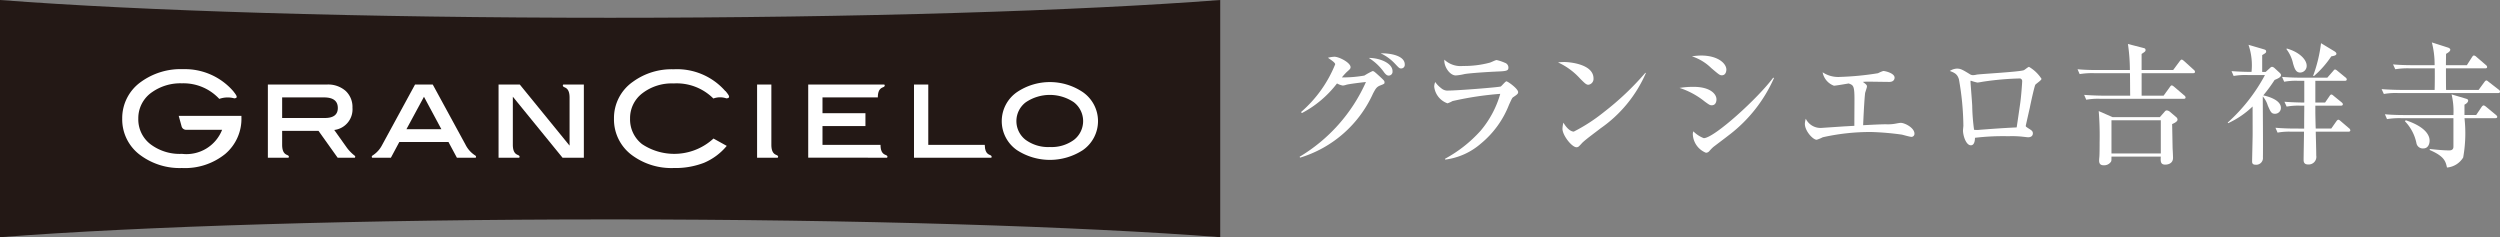
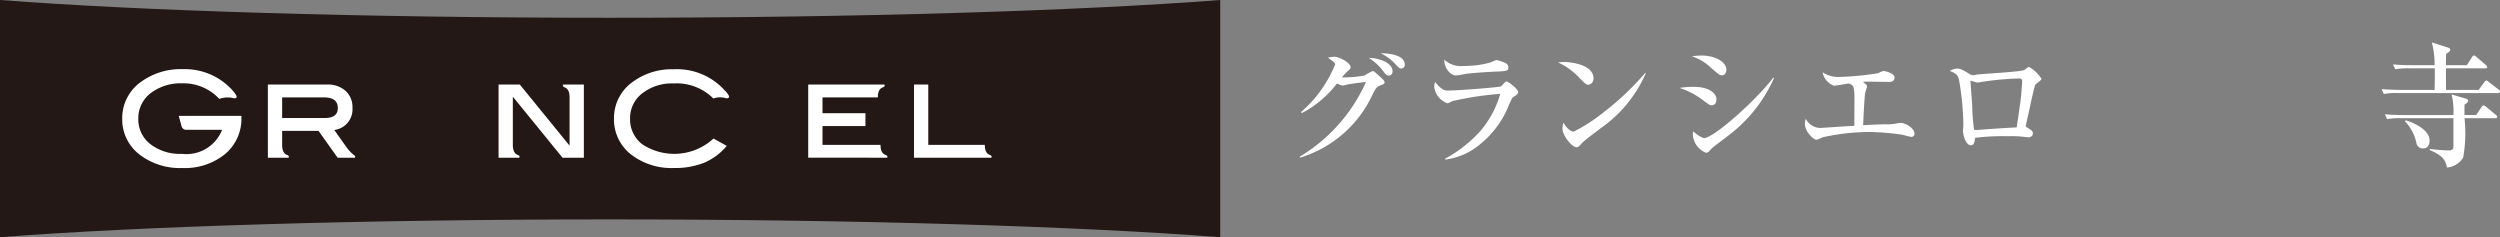
<svg xmlns="http://www.w3.org/2000/svg" width="107.861" height="10.233" viewBox="0 0 107.861 10.233">
  <rect x="0" y="0" width="107.861" height="10.233" fill="#808080" stroke="none" />
  <defs>
    <style>
      .cls-1 {
        fill: #fff;
      }

      .cls-2 {
        fill: #231815;
      }
    </style>
  </defs>
  <g id="レイヤー_2" data-name="レイヤー 2">
    <g id="レイヤー_1-2" data-name="レイヤー 1">
      <g>
        <path class="cls-1" d="M56.072,6.762A7.141,7.141,0,0,0,58.933,3.538c-.272.028-.721.085-.846.119a.599.599,0,0,1-.153.034.782.782,0,0,1-.25-.091,4.601,4.601,0,0,1-1.51,1.277l-.045-.04a5.385,5.385,0,0,0,1.476-2.06c.011-.074-.199-.205-.312-.284a1.2,1.2,0,0,1,.278-.045c.204,0,.698.256.698.449,0,.062-.017.08-.17.215a2.821,2.821,0,0,0-.205.228,5.302,5.302,0,0,0,.971-.08,3.103,3.103,0,0,1,.352-.193c.057,0,.08.022.318.238.176.165.199.182.199.25,0,.057-.006.062-.182.131-.159.062-.199.136-.312.346a5.074,5.074,0,0,1-3.15,2.77Zm4.007-3.689a.165.165,0,0,1-.165.188c-.08,0-.13-.057-.188-.125a2.272,2.272,0,0,0-.669-.636C59.489,2.493,60.08,2.709,60.08,3.072Zm.528-.29a.153.153,0,0,1-.159.17c-.074,0-.091-.023-.284-.227a2.003,2.003,0,0,0-.596-.426C60.034,2.294,60.608,2.414,60.608,2.783Z" />
        <path class="cls-1" d="M65.273,4.202c-.028.023-.045.051-.165.312a4.088,4.088,0,0,1-1.215,1.68,2.895,2.895,0,0,1-1.544.692V6.847a5.71,5.71,0,0,0,1.533-1.209,4.29,4.29,0,0,0,.846-1.589,13.948,13.948,0,0,0-2.061.312,1.198,1.198,0,0,1-.216.097.867.867,0,0,1-.573-.715.515.515,0,0,1,.045-.205,1.071,1.071,0,0,0,.25.261.415.415,0,0,0,.329.108c.375,0,2.18-.142,2.248-.176.045-.028.199-.222.244-.222.057,0,.505.318.505.466C65.5,4.049,65.443,4.088,65.273,4.202Zm-.755-1.112c-.267.011-1.107.062-1.345.108a2.208,2.208,0,0,1-.363.057c-.267,0-.522-.397-.494-.681a1.019,1.019,0,0,0,.806.272,4.247,4.247,0,0,0,1.152-.142c.051-.012.25-.114.295-.114a1.88,1.88,0,0,1,.358.119.217.217,0,0,1,.153.205C65.08,3.061,64.989,3.072,64.518,3.089Z" />
        <path class="cls-1" d="M68.53,3.657c-.097,0-.17-.079-.363-.272a2.896,2.896,0,0,0-.948-.692,2.248,2.248,0,0,1,.278-.017c.193,0,1.254.08,1.254.709A.255.255,0,0,1,68.53,3.657Zm.511,1.891c-.21.165-.551.409-.744.584-.034.028-.165.182-.199.199a.153.153,0,0,1-.079.022c-.205,0-.607-.517-.607-.794a1.203,1.203,0,0,1,.04-.267c.182.307.352.386.449.386a7.502,7.502,0,0,0,1.311-.852,12.104,12.104,0,0,0,1.777-1.686l.022.011A5.642,5.642,0,0,1,69.041,5.547Z" />
        <path class="cls-1" d="M73.853,4.542c-.074,0-.097-.011-.301-.159a3.38,3.38,0,0,0-1.09-.59,3.788,3.788,0,0,1,.607-.046c.715,0,.987.307.987.54C74.057,4.321,74.052,4.542,73.853,4.542Zm.431-1.294c-.085,0-.119-.029-.448-.307a2.148,2.148,0,0,0-.84-.511,2.798,2.798,0,0,1,.397-.034c.732,0,1.09.346,1.09.607C74.483,3.044,74.472,3.249,74.284,3.249Zm.352,2.548c-.21.165-.477.363-.715.545a1.862,1.862,0,0,0-.176.182.198.198,0,0,1-.142.068.9.9,0,0,1-.567-.789.35.35,0,0,1,.022-.136,1.312,1.312,0,0,0,.449.295c.448,0,2.355-1.737,2.997-2.611l.034.017A6.279,6.279,0,0,1,74.636,5.797Z" />
        <path class="cls-1" d="M82.468,5.905c-.068,0-.357-.085-.415-.097a11.97,11.97,0,0,0-1.317-.113,9.34,9.34,0,0,0-2.094.227,1.709,1.709,0,0,1-.261.108c-.165,0-.511-.38-.511-.687a.851.851,0,0,1,.04-.221.703.703,0,0,0,.67.397c.005,0,.851-.057,1.01-.068.153-.006.176-.011.415-.022,0-.182.005-.977.005-1.141,0-.596-.051-.613-.25-.687-.102.017-.562.097-.636.097a.765.765,0,0,1-.488-.579,1.215,1.215,0,0,0,.761.199,12.458,12.458,0,0,0,1.629-.159,1.492,1.492,0,0,1,.227-.097c.074,0,.488.091.488.29,0,.011,0,.182-.227.182-.142,0-.75-.011-.874-.011a1.953,1.953,0,0,0-.267.011c.147.108.176.136.176.199,0,.045-.074.244-.08.284-.04.34-.08,1.254-.085,1.385.528-.028.817-.04.982-.04a1.859,1.859,0,0,0,.386-.022c.091-.017.216-.04.25-.04.182,0,.596.216.596.465A.131.131,0,0,1,82.468,5.905Z" />
        <path class="cls-1" d="M87.814,3.657c-.04.057-.205.812-.238.988-.017.074-.176.772-.176.784,0,.034.012.04.131.119.119.074.176.113.176.204,0,.114-.085.17-.199.17-.051,0-.074-.006-.278-.028a4.31,4.31,0,0,0-.579-.017,10.218,10.218,0,0,0-1.442.068c0,.057-.006.324-.176.324-.216,0-.341-.432-.341-.636,0-.034.017-.199.017-.204a11.958,11.958,0,0,0-.193-2.01c-.068-.221-.182-.278-.392-.357a.605.605,0,0,1,.306-.102c.165,0,.244.051.545.232a.255.255,0,0,0,.148.051.856.856,0,0,0,.159-.023c.136-.028,1.868-.119,2.038-.193.04-.017.182-.142.221-.142a1.614,1.614,0,0,1,.539.516C88.08,3.464,87.842,3.612,87.814,3.657Zm-.664-.272a12.502,12.502,0,0,0-1.578.137c-.034.005-.216.04-.261.04a2.2,2.2,0,0,1-.278-.08c-.017,0-.017.023-.017.034,0,.08.068.88.074,1.05a8.593,8.593,0,0,0,.08,1.033.925.925,0,0,0,.255,0c.528-.04,1.056-.079,1.583-.102.017-.114.034-.21.153-1.044.045-.307.085-.902.085-.948A.114.114,0,0,0,87.15,3.384Z" />
-         <path class="cls-1" d="M94.618,3.158H92.399v.97h.948l.267-.369c.028-.04.051-.074.085-.074.022,0,.045.011.108.062l.431.369a.123.123,0,0,1,.057.085c0,.057-.045.062-.085.062h-3.587a2.855,2.855,0,0,0-.613.04l-.091-.21c.347.028.744.034.806.034h1.181c-.005-.113-.005-.919-.011-.97H90.338a3.288,3.288,0,0,0-.613.04l-.091-.21c.341.034.744.034.806.034h1.453a7.894,7.894,0,0,0-.085-1.124l.681.176c.04.011.079.023.079.085,0,.057-.017.068-.17.17V3.021h1.362l.278-.375c.045-.057.062-.074.091-.074.034,0,.08.045.103.062l.414.375a.134.134,0,0,1,.057.091C94.703,3.146,94.657,3.158,94.618,3.158ZM93.715,5.354c.005.125.017.92.022,1.079.006.062.017.324.017.375,0,.295-.307.295-.335.295-.21,0-.204-.147-.193-.346H91.098c0,.165,0,.182-.022.221a.353.353,0,0,1-.312.153c-.125,0-.199-.051-.199-.205a1.473,1.473,0,0,1,.011-.153c.011-.136.011-.5.011-.653A13.022,13.022,0,0,0,90.548,4.792l.596.261h2.043l.199-.227c.045-.057.068-.062.108-.062a.253.253,0,0,1,.125.057l.272.232a.144.144,0,0,1,.057.108C93.948,5.252,93.789,5.32,93.715,5.354Zm-.488-.165H91.098V6.62H93.227Z" />
-         <path class="cls-1" d="M97.187,4.594a3.805,3.805,0,0,1-1.056.721l-.017-.028a7.496,7.496,0,0,0,1.606-2.049h-.738a2.846,2.846,0,0,0-.613.04l-.091-.21c.346.028.727.034.863.034a2.735,2.735,0,0,0-.131-1.169l.642.188c.074.023.119.034.119.097,0,.057-.017.068-.17.159v.727h.148l.176-.159c.022-.023.062-.062.102-.062a.203.203,0,0,1,.114.062l.199.182c.034.034.074.068.074.113,0,.097-.159.159-.278.21a6.721,6.721,0,0,1-.488.664c.153.034.761.182.761.54a.254.254,0,0,1-.255.255c-.159,0-.193-.085-.312-.357a1.045,1.045,0,0,0-.216-.392c0,.414.017,2.253.006,2.622a.29.29,0,0,1-.324.324c-.142,0-.142-.097-.142-.147,0-.108.023-1.016.023-1.192Zm2.225.954c0-.625.005-.693.005-.988h-.147a2.69,2.69,0,0,0-.613.04l-.097-.21c.357.028.721.034.857.034V3.487h-.255a2.734,2.734,0,0,0-.613.04l-.091-.21c.255.023.545.034.806.034h1.146l.244-.278c.062-.074.062-.074.091-.074s.045.011.102.057l.346.284a.115.115,0,0,1,.057.085c0,.057-.057.062-.085.062H99.894v.937h.42l.188-.272c.022-.034.045-.074.085-.074.028,0,.051.017.102.062l.335.272c.017.017.057.045.057.085,0,.057-.057.062-.085.062H99.894v.318c0,.017.011.607.017.67h.669l.216-.307c.045-.062.068-.074.091-.074.017,0,.04.005.103.062l.352.301a.141.141,0,0,1,.062.091c0,.057-.057.062-.085.062H99.911c.017.641.022.896.022,1.027a.33.33,0,0,1-.357.386c-.17,0-.188-.113-.188-.204,0-.17.017-1.016.017-1.209h-.528a2.771,2.771,0,0,0-.613.04l-.091-.21c.255.022.545.034.806.034Zm-.755-3.457c.562.159.863.488.863.744a.286.286,0,0,1-.278.295c-.193,0-.244-.176-.307-.38a1.564,1.564,0,0,0-.284-.624Zm2.066.125c.051.034.08.068.08.102,0,.074-.102.091-.222.114a4.166,4.166,0,0,1-.749.851L99.798,3.271a6.13,6.13,0,0,0,.341-1.408Z" />
        <path class="cls-1" d="M107.777,4.015h-4.314a2.862,2.862,0,0,0-.613.04l-.097-.21c.347.028.75.034.812.034h1.476c.012-.403.006-.823.006-.931H103.956a3.265,3.265,0,0,0-.613.04l-.097-.21c.346.034.749.034.812.034h.982a3.782,3.782,0,0,0-.119-.982l.693.222c.034.011.102.04.102.091,0,.074-.091.125-.182.182,0,.045-.006.329-.006.488h.903l.221-.346c.017-.028.051-.074.085-.074a.21.21,0,0,1,.108.062l.403.346c.034.028.057.051.057.091,0,.051-.045.057-.085.057h-1.691c0,.153,0,.817.006.931h1.402l.25-.341c.022-.028.051-.068.085-.068.028,0,.04.011.102.062l.432.335a.121.121,0,0,1,.057.085C107.861,4.009,107.81,4.015,107.777,4.015Zm-.125,1.084h-1.323a5.926,5.926,0,0,1-.057,1.697.908.908,0,0,1-.698.432c-.062-.272-.113-.483-.744-.755V6.427c.148.017.545.062.84.062.182,0,.182-.119.182-.176V5.099h-2.253a3.274,3.274,0,0,0-.613.04l-.091-.21c.346.034.744.034.806.034h2.151a3.175,3.175,0,0,0-.08-.891l.63.188c.034.011.085.028.085.08,0,.085-.103.147-.159.176V4.962h.505l.233-.346c.017-.028.057-.068.085-.068s.057.017.108.057l.426.352c.022.022.057.045.057.085C107.742,5.093,107.691,5.099,107.652,5.099ZM104.552,6.404a.278.278,0,0,1-.295-.221,1.909,1.909,0,0,0-.5-.954l.04-.04c.738.244,1.027.579,1.027.88C104.825,6.166,104.785,6.404,104.552,6.404Z" />
      </g>
      <path class="cls-2" d="M26.323.767C15.597.767,6.063.466,0,0V10.233c6.063-.466,15.597-.767,26.323-.767s20.26.301,26.323.767V0C46.583.466,37.049.767,26.323.767" />
      <path class="cls-1" d="M7.839,5.467a.201.201,0,0,0,.187.133h1.557a1.655,1.655,0,0,1-1.733,1.038,2.088,2.088,0,0,1-1.366-.422,1.351,1.351,0,0,1-.517-1.099,1.357,1.357,0,0,1,.6-1.145,2.122,2.122,0,0,1,1.283-.377,2.106,2.106,0,0,1,1.611.672,1.069,1.069,0,0,1,.646-.024c.127-.008.124-.068.071-.153a1.15,1.15,0,0,0-.098-.133l.003-.001a2.762,2.762,0,0,0-2.177-.972,2.92,2.92,0,0,0-1.817.544,1.916,1.916,0,0,0-.816,1.589,1.91,1.91,0,0,0,.805,1.594,2.851,2.851,0,0,0,1.772.538,2.76,2.76,0,0,0,1.864-.604,1.987,1.987,0,0,0,.702-1.584v-.061h-2.705Z" />
-       <path class="cls-1" d="M46.706,3.967a2.543,2.543,0,0,0-2.818,0,1.521,1.521,0,0,0-.005,2.515,2.611,2.611,0,0,0,2.828,0,1.522,1.522,0,0,0-.005-2.515m-.368,2.065a1.626,1.626,0,0,1-1.041.311,1.646,1.646,0,0,1-1.049-.311,1.019,1.019,0,0,1,.007-1.618,1.854,1.854,0,0,1,2.075-.003,1.026,1.026,0,0,1,.008,1.621" />
      <path class="cls-1" d="M14.96,6.365l-.539-.757a.897.897,0,0,0,.786-.96.943.943,0,0,0-.298-.729,1.145,1.145,0,0,0-.801-.272h-2.551V6.805h.887a.057.057,0,0,0-.005-.089c-.051-.051-.258-.039-.266-.449V5.645h1.568l.827,1.16h.739a.057.057,0,0,0-.005-.089,1.77,1.77,0,0,1-.342-.35m-2.787-1.275V4.203h1.807q.595,0,.595.457,0,.43-.559.431Z" />
-       <path class="cls-1" d="M20.085,6.243h0l-1.414-2.595h-.765l-1.415,2.599a1.167,1.167,0,0,1-.427.468c-.052.052-.005.09-.005.09h.806l.363-.678h2.121l.364.678h.807s.046-.038-.005-.09a1.164,1.164,0,0,1-.43-.472m-2.549-.67.756-1.398.75,1.398Z" />
-       <path class="cls-1" d="M33.28,6.243h0v-2.595h-.616v3.157h.887a.057.057,0,0,0-.004-.09c-.052-.051-.267-.037-.267-.472" />
      <path class="cls-1" d="M37.99,6.25h-2.504V5.439h1.853V4.885h-1.853v-.683h2.388c0-.43.222-.413.273-.464.052-.052.005-.09.005-.09h-3.282v3.156h2.574v.001h.824a.057.057,0,0,0-.004-.09c-.052-.052-.274-.035-.274-.465" />
      <path class="cls-1" d="M42.488,6.267v-.016h-2.438V3.648h-.616v3.157h3.332s.047-.038-.005-.09c-.051-.05-.267-.035-.273-.448" />
      <path class="cls-1" d="M24.574,3.648h-.271s-.047.038.005.09c.051.051.264.038.266.467V6.283l-2.147-2.635h-.917v3.157h.887a.057.057,0,0,0-.004-.09c-.052-.051-.267-.037-.267-.472V4.172l2.145,2.633h.919V3.648h-.616Z" />
      <path class="cls-1" d="M31.298,3.926h-.008a2.767,2.767,0,0,0-2.223-.937,2.833,2.833,0,0,0-1.761.539,1.905,1.905,0,0,0-.816,1.588,1.914,1.914,0,0,0,.805,1.6,2.858,2.858,0,0,0,1.772.533,3.433,3.433,0,0,0,1.308-.225,2.581,2.581,0,0,0,.98-.73l-.572-.317a2.501,2.501,0,0,1-3.08.242,1.349,1.349,0,0,1-.519-1.103,1.343,1.343,0,0,1,.525-1.088,2.083,2.083,0,0,1,1.358-.428,2.237,2.237,0,0,1,1.711.65.84.84,0,0,1,.562-.006c.126-.008.14-.064.087-.149a1.408,1.408,0,0,0-.129-.169" />
    </g>
  </g>
</svg>